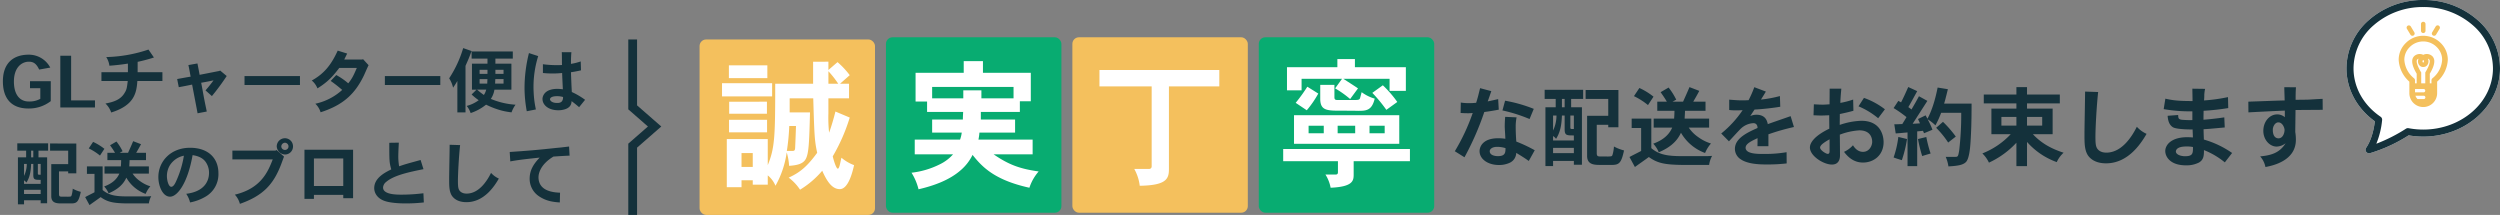
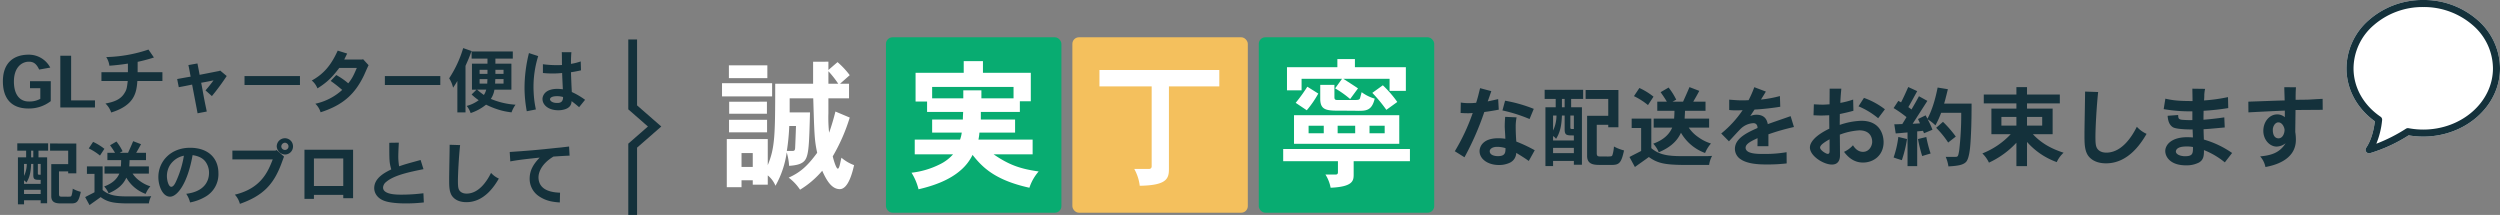
<svg xmlns="http://www.w3.org/2000/svg" width="1140" height="98" viewBox="0 0 1140 98">
  <rect x="0" y="0" width="1140" height="98" fill="#808080" stroke="none" />
  <defs>
    <clipPath id="clip-top_time_promise_title">
      <rect width="1140" height="98" />
    </clipPath>
  </defs>
  <g id="top_time_promise_title" clip-path="url(#clip-top_time_promise_title)">
    <path id="パス_3256" data-name="パス 3256" d="M-110.848-11.968h-9.472v3.2h4.7v4.832a10.111,10.111,0,0,1-5.248,1.216c-4.1,0-6.784-3.1-6.784-9.088,0-6.528,3.616-9.056,6.816-9.056,2.272,0,3.488,1.056,4.7,3.584l5.056-.9a11.028,11.028,0,0,0-9.824-5.888c-6.88,0-11.776,3.712-11.776,12.16,0,7.68,3.744,12.384,11.648,12.384a16.185,16.185,0,0,0,10.176-3.36Zm20.16,8.736h-10.88V-23.584H-106.5V0h15.808ZM-71.232-20.8a72.953,72.953,0,0,0,7.424-1.984L-66.3-26.4a64.78,64.78,0,0,1-19.264,3.424,9.158,9.158,0,0,1,1.44,3.936c3.808-.256,7.04-.736,8.448-.96v3.936H-87.744v4h12c-.416,3.328-.512,3.936-1.44,5.44C-79.1-3.36-82.56-2.432-85.92-1.792A9.775,9.775,0,0,1-83.3,2.3c10.688-3.3,11.552-9.088,11.936-14.368h11.424v-4h-11.3Zm37.248,4.16c-.864.16-6.816,1.344-8.992,1.76-.288-1.664-.64-3.456-.992-5.184l-4.128.736c.384,1.7.7,3.552,1.024,5.28-2.048.32-4.16.736-6.144,1.088l.736,3.712c2.048-.352,4.1-.768,6.08-1.184.352,1.856,2.112,11.008,2.5,13.088l4.192-.8c-.736-3.488-1.12-5.376-1.472-7.3-.288-1.568-.544-3.136-1.088-5.824,1.92-.32,3.84-.7,5.632-1.088-1.024,1.44-2.336,3.072-3.648,4.576l2.912,2.592a104.027,104.027,0,0,0,6.752-9.152l-3.008-2.5ZM-22.5-14.3v4.064H2.784V-14.3Zm45.472-7.552c.448-.9.9-1.856,1.344-2.72L20-25.92c-2.56,5.6-5.632,10.272-11.84,13.632A8.865,8.865,0,0,1,10.752-8.7c5.216-3.232,7.3-5.92,9.952-9.312h8c-1.568,3.648-2.176,4.864-3.9,7.008a30.668,30.668,0,0,0-5.472-3.776L16.8-12.1c1.568,1.12,3.008,2.176,5.248,4.1A26.515,26.515,0,0,1,9.792-1.7a8.961,8.961,0,0,1,2.4,3.9C22.528-1.12,27.84-6.144,31.9-14.5c.32-.64,1.76-4.032,2.176-4.768l-2.528-2.752-.384.16ZM41.5-14.3v4.064h25.28V-14.3Zm46.784,1.376c-.064.672-.064,1.376-.1,2.048H84.7v-2.048ZM81.056-5.92A26.25,26.25,0,0,0,84.288-3.3,16.108,16.108,0,0,1,78.816-.7,10.109,10.109,0,0,1,80.608,2.56a22.344,22.344,0,0,0,7.04-3.84A37.641,37.641,0,0,0,95.072,1.5a35.4,35.4,0,0,0,4.192.736,13.49,13.49,0,0,1,1.824-3.488A34.867,34.867,0,0,1,89.824-3.9a10.236,10.236,0,0,0,1.632-4.224H99.2v-11.84H91.9v-2.3H99.84v-3.264H81.056v3.264h7.232v2.3H81.216v11.84H83.3Zm7.232-11.264v1.856H84.7v-1.856Zm7.328,0v1.856H91.9v-1.856Zm-3.84,6.3c.032-.608.032-1.152.1-2.048h3.744v2.048ZM87.712-8.128A7.667,7.667,0,0,1,86.656-5.7a27.23,27.23,0,0,1-3.1-2.432Zm-9.44-10.848c1.088-2.464,1.472-3.328,1.792-4.192.288-.672.512-1.376.992-2.56l-3.84-1.344a51.963,51.963,0,0,1-6.4,13.792,13.052,13.052,0,0,1,1.792,4.256c.928-1.344,1.216-1.792,1.952-3.04V2.24h3.712ZM116.8-3.68c0-.512.416-1.472,3.36-1.472a9.93,9.93,0,0,1,2.592.384c.064,2.72-1.888,2.72-2.72,2.72C117.44-2.048,116.8-3.328,116.8-3.68Zm5.376-21.536c.1,2.208.032,4.416.1,5.856-.672.032-1.408.064-2.208.064a46.93,46.93,0,0,1-6.5-.416v4a42.08,42.08,0,0,0,4.416.224,39.027,39.027,0,0,0,4.352-.224c0,1.056.288,6.272.32,7.424a22.739,22.739,0,0,0-2.432-.192c-6.272,0-6.848,3.712-6.848,4.576,0,2.784,2.688,5.184,7.232,5.184a9.793,9.793,0,0,0,2.144-.224c3.584-.768,3.808-2.784,3.9-3.936,1.536,1.152,2.048,1.6,3.424,2.752l2.72-3.36a33.434,33.434,0,0,0-6.048-3.552q-.24-4.464-.384-9.024c1.44-.192,3.2-.544,4.576-.864l-.128-4.064a25.868,25.868,0,0,1-4.448,1.12c0-1.216,0-3.168.192-5.312ZM107.2-24.8a65.991,65.991,0,0,0-2.016,15.968,59.721,59.721,0,0,0,1.024,10.56L110.368.9a44.37,44.37,0,0,1-.9-5.888c-.128-1.7-.192-3.04-.192-4.224a47.169,47.169,0,0,1,2.144-14.208ZM-126.112,16.368V19.7h4.032v3.04h-3.744v21.44h2.784V42.32h7.584V43.7h2.944V22.736h-3.936V19.7h4.384V16.368Zm3.072,16.864a4.114,4.114,0,0,1,1.088,1.024c1.472-2.3,2.016-4.864,2.144-8.512h.992v4.992c0,2.272.736,2.272,3.36,2.272v1.824h-7.584Zm4.224-13.536v3.04h-.992V19.7Zm3.36,6.048v4.928c-1.152,0-1.28,0-1.28-.576V25.744Zm-6.336,0a12.722,12.722,0,0,1-1.248,5.472V25.744Zm6.336,11.808v1.92h-7.584v-1.92Zm4.288-21.12V19.7h8.256V25.84h-7.712V40.464c0,3.3,2.72,3.3,4.96,3.3h4.128c2.688,0,3.424-.864,4.384-5.28a15.209,15.209,0,0,1-3.68-1.44,13.627,13.627,0,0,1-.384,2.528c-.224.9-.32.992-.736,1.056a8.468,8.468,0,0,1-1.5.064c-.352,0-1.92-.032-2.24,0-1.152,0-1.408-.224-1.408-1.248v-10.3h4.192v.9H-99.2v-13.6ZM-71.9,20.688c.736-1.248,1.536-2.656,2.208-3.936l-3.584-1.376c-.64,1.568-1.536,3.552-2.336,5.312h-3.84l1.344-.736A24.22,24.22,0,0,0-80.9,15.536l-2.912,1.7c.832,1.184,1.568,2.24,2.272,3.456h-3.488v3.328h6.272c0,.928-.064,1.952-.128,2.848h-7.456v3.3h6.752c-1.248,2.88-3.68,4.672-6.912,5.856a10.162,10.162,0,0,1,2.016,3.136c3.616-1.536,6.528-3.648,8.1-7.136a16.717,16.717,0,0,0,8.8,7.392,12.38,12.38,0,0,1,2.144-3.456,15.831,15.831,0,0,1-4.608-2.3,13.065,13.065,0,0,1-3.488-3.488h7.424v-3.3H-75.04c.032-1.024.128-1.984.128-2.848h7.488V20.688Zm-21.632-2.016a24.985,24.985,0,0,1,5.12,3.264l2.016-3.072A24.8,24.8,0,0,0-91.552,15.7Zm-.832,8.192v3.424h3.456v8.384c-1.5.8-2.912,1.472-4.256,2.208l1.984,3.648C-91.488,43.28-89.6,42-88.1,40.88c3.008,2.176,5.6,2.784,11.9,2.88h10.08a9.511,9.511,0,0,1,1.088-3.3c-1.44.1-1.792.1-2.592.1H-76c-5.152,0-8.352-.48-11.2-2.912V26.864ZM-50.144,22a44.777,44.777,0,0,1-3.872,12.352c-.224.384-.9,1.824-1.888,1.824-1.216,0-1.984-2.88-1.984-4.864a9.48,9.48,0,0,1,1.44-5.088A9.907,9.907,0,0,1-50.144,22Zm2.816,21.312a21.916,21.916,0,0,0,7.136-2.688A11.793,11.793,0,0,0-34.4,29.968c0-6.72-4.512-11.584-12.928-11.584-8.832,0-14.464,6.208-14.464,13.376,0,3.9,1.888,8.928,5.344,8.928,3.168,0,7.936-5.728,10.272-18.944,2.592.384,4.544,1.28,5.792,2.88a8.454,8.454,0,0,1,1.7,5.184c0,3.36-1.7,8.48-10.4,9.568A11.928,11.928,0,0,1-47.328,43.312ZM-8.384,19.664H-28.032V23.7h18.4c-2.08,5.312-5.152,13.184-17.28,16.064a9.693,9.693,0,0,1,2.3,4.192C-14.08,40.272-9.344,35.12-5.888,26.16c.224-.544,1.152-3.168,1.408-3.744L-7.9,19.408Zm2.656-1.92A1.759,1.759,0,0,1-4.1,16.08a1.714,1.714,0,0,1,1.664,1.664A1.622,1.622,0,0,1-4.1,19.376,1.656,1.656,0,0,1-5.728,17.744ZM-4.1,14.032a3.756,3.756,0,0,0-3.712,3.712,3.944,3.944,0,0,0,3.776,3.712A3.659,3.659,0,0,0-.384,17.744,3.694,3.694,0,0,0-4.1,14.032Zm26.624,9.216V35.824H9.152V23.248ZM4.832,19.28v22.4h4.32V39.856H22.528v1.536h4.48V19.28ZM43.52,16.112c0,8.288,0,8.9.9,12.128-2.624,1.312-7.776,3.776-7.776,8.544,0,1.7.9,4.288,4.256,5.664,2.752,1.12,7.232,1.312,10.336,1.312a73.151,73.151,0,0,0,8.032-.448l-.192-4.192a78.816,78.816,0,0,1-9.984.64c-2.272,0-8.416,0-8.416-3.264a3.525,3.525,0,0,1,1.44-2.56c3.616-3.1,10.912-4.576,16.992-5.792l-1.312-4.192c-6.624,1.824-7.328,2.016-9.792,2.88a26.219,26.219,0,0,1-.384-4.384c0-.416.032-2.944.256-6.4Zm27.52.9c0,2.432-.224,13.216-.224,15.424,0,3.264,0,5.664,1.12,7.616.448.736,2.112,3.136,6.752,3.136,8.224,0,12.9-7.52,14.784-10.752A10.691,10.691,0,0,1,89.92,29.84c-1.792,3.616-5.5,9.44-11.136,9.44-2.336,0-3.2-1.216-3.488-1.792-.416-.832-.48-1.984-.48-4.224,0-2.624.384-10.56.992-16.1Zm54.464.8c-2.688.32-4.192.512-5.536.608-9.728,1.056-13.216,1.312-21.536,1.888l.256,4.288c3.936-.7,6.464-.992,13.408-1.728-2.912,3.04-4.576,5.824-4.576,9.7a9.53,9.53,0,0,0,4.32,7.968c3.168,2.112,6.144,2.56,9.44,2.784l.1-4.448c-2.656-.128-9.824-.512-9.824-7.072,0-1.056.352-5.5,6.816-9.408,2.5-.16,5.248-.352,7.36-.416Z" transform="translate(134 49)" fill="#14313b" />
    <path id="パス_3260" data-name="パス 3260" d="M-182.68-4.04c0-.96,1.08-2,3.4-2a12.462,12.462,0,0,1,3.8.6c-.04,1.92-.04,3.64-3.48,3.64C-180.48-1.8-182.68-2.28-182.68-4.04Zm7.04-15.68c-.16,1.92-.2,3.32-.2,4.48,0,.8.28,4.68.28,5.52a22.625,22.625,0,0,0-3.24-.24c-7.72,0-8.52,4.6-8.52,5.84,0,3.8,4,6.36,8.8,6.36a11.307,11.307,0,0,0,5-1.04,5.054,5.054,0,0,0,2.92-4.48c1.56.92,3.96,2.4,5.72,3.68l2.72-4.88a64.382,64.382,0,0,0-8.4-3.96c-.2-2.28-.28-5.08-.28-6.76a21.525,21.525,0,0,1,.4-4.28ZM-187.08-32.8c-.6,2.44-1.12,4.64-1.8,6.68-.92.08-2.04.16-3.16.16a24.1,24.1,0,0,1-3.84-.28l-.08,4.76q1.8.12,3.36.12a18.016,18.016,0,0,0,2.16-.12A92.009,92.009,0,0,1-198.6-4.04l4.4,2.76a128.608,128.608,0,0,0,9.04-20.64c2.08-.28,4.4-.64,6.6-1.08l-.28-4.8c-1.6.36-3.16.72-4.76,1.04.52-1.4,1.12-3.2,1.64-4.68Zm24.48,9.44a65.9,65.9,0,0,0-13.08-3.72l-1.2,4.44a69.773,69.773,0,0,1,12.36,3.92Zm4.96-8.68v4.16h5.04v3.8h-4.68V2.72h3.48V.4h9.48V2.12h3.68v-26.2h-4.92v-3.8h5.48v-4.16Zm3.84,21.08a5.143,5.143,0,0,1,1.36,1.28c1.84-2.88,2.52-6.08,2.68-10.64h1.24v6.24c0,2.84.92,2.84,4.2,2.84v2.28h-9.48Zm5.28-16.92v3.8h-1.24v-3.8Zm4.2,7.56v6.16c-1.44,0-1.6,0-1.6-.72v-5.44Zm-7.92,0a15.9,15.9,0,0,1-1.56,6.84v-6.84Zm7.92,14.76v2.4h-9.48v-2.4Zm5.36-26.4v4.08h10.32v7.68h-9.64V-1.92c0,4.12,3.4,4.12,6.2,4.12h5.16c3.36,0,4.28-1.08,5.48-6.6a19.011,19.011,0,0,1-4.6-1.8,17.034,17.034,0,0,1-.48,3.16c-.28,1.12-.4,1.24-.92,1.32a10.584,10.584,0,0,1-1.88.08c-.44,0-2.4-.04-2.8,0-1.44,0-1.76-.28-1.76-1.56V-16.08h5.24v1.12H-124v-17Zm49.08,5.32c.92-1.56,1.92-3.32,2.76-4.92l-4.48-1.72c-.8,1.96-1.92,4.44-2.92,6.64h-4.8l1.68-.92a30.276,30.276,0,0,0-3.48-5.52l-3.64,2.12c1.04,1.48,1.96,2.8,2.84,4.32h-4.36v4.16h7.84c0,1.16-.08,2.44-.16,3.56h-9.32v4.12h8.44c-1.56,3.6-4.6,5.84-8.64,7.32a12.7,12.7,0,0,1,2.52,3.92c4.52-1.92,8.16-4.56,10.12-8.92a20.9,20.9,0,0,0,11,9.24A15.474,15.474,0,0,1-81.8-7.56a19.789,19.789,0,0,1-5.76-2.88,16.331,16.331,0,0,1-4.36-4.36h9.28v-4.12H-93.8c.04-1.28.16-2.48.16-3.56h9.36v-4.16Zm-27.04-2.52a31.232,31.232,0,0,1,6.4,4.08l2.52-3.84a31,31,0,0,0-6.44-3.96Zm-1.04,10.24v4.28h4.32V-4.16c-1.88,1-3.64,1.84-5.32,2.76l2.48,4.56C-114.36,1.6-112,0-110.12-1.4c3.76,2.72,7,3.48,14.88,3.6h12.6a11.889,11.889,0,0,1,1.36-4.12c-1.8.12-2.24.12-3.24.12H-95c-6.44,0-10.44-.6-14-3.64V-18.92Zm55.92-14.32a49.641,49.641,0,0,1-2.6,5.92c-1.28.08-2.2.08-2.92.08-1.52,0-2.4-.04-5.92-.32v4.72a24.578,24.578,0,0,0,2.6.16c1.2,0,2,0,3.52-.08a48.848,48.848,0,0,1-9.76,10.64l3.52,3.56c.76-.8,4.52-4.92,5.44-5.8a8.955,8.955,0,0,1,5.68-2.48c1.44,0,1.92,1.08,1.92,2.2-4.6,2.04-10.32,4.68-10.32,9.52A5.662,5.662,0,0,0-68.28-.4C-64.84,2-58.92,2-55.92,2a77.358,77.358,0,0,0,8.64-.48l-.04-5.12a58.525,58.525,0,0,1-10.52.8c-2.8,0-8.16,0-8.16-2.84C-66-7.4-63.56-8.6-60.56-10c0,1.28,0,2.68-.04,3.68h5v-5.44a101,101,0,0,1,11.64-3.32l-1.52-4.96c-.72.28-8.12,2.8-10.4,3.64-.32-1.4-.96-4.28-5.24-4.28a7.076,7.076,0,0,0-2.76.6c.6-.92,1.32-2.04,1.96-2.96A115.336,115.336,0,0,0-50.2-24.32l-.16-4.88A53.611,53.611,0,0,1-59-27.6c.72-1.12,1.52-2.44,2.24-3.64Zm34.32,29.2c0,1.2-.56,1.2-.88,1.2-.72,0-3.44-1.64-3.44-2.88,0-1.2,2.2-2.56,4.32-3.76Zm.04-28.52c0,1.04-.04,6.04-.04,7.12-1.24.08-2.16.16-3,.16-1.32,0-2.04-.04-4.16-.16l-.16,5c1.64.08,2.56.12,3.44.12.92,0,1.8-.04,3.72-.12,0,1.96.04,4.6.04,6.12-7.2,3.48-8.84,6.68-8.84,8.56,0,3.88,6.2,7.8,10.04,7.8,3.2,0,3.68-2.64,3.68-4.12,0-2.24-.04-6.52-.08-9.52a30.039,30.039,0,0,1,8.88-1.96c4.92,0,5.88,3.24,5.88,5.24,0,1.72-1.28,4.56-4.2,4.56-1.4,0-3.12-.64-4.56-3a12.552,12.552,0,0,1-4.08,3c2.4,3.24,5.24,4.88,8.64,4.88,4.92,0,9.4-3.36,9.4-9.32,0-2.56-1.08-9.72-10.12-9.72a32.625,32.625,0,0,0-9.88,1.88c0-1.52.04-3.44.04-4.96,3.12-.68,3.48-.76,6.2-1.48l-.12-5.12a37.362,37.362,0,0,1-5.84,1.52c.08-2.48.2-3.6.44-6.48Zm25.2,9.4a34.077,34.077,0,0,0-9.56-5.2l-2.48,3.84a34.863,34.863,0,0,1,8.96,5.44Zm27-2.6c.44-1.44.68-2.36.88-3.24.24-.84.4-1.64.84-3.32l-4.68-.76c-.68,3.4-2,9.32-4.64,14.24l-.84-1.56L12.6-18.72c.24.48.72,1.56.92,1.96-.8.08-2.64.16-3.36.2C11.12-18,15.8-25.32,16.88-27l-3.84-2.12c-1.04,2-2.28,4.12-3.4,6.04-.32-.28-1.04-.8-1.44-1.08,1.32-2.24,2.64-4.72,4.04-7.28L8.16-33.32c-1.04,2.36-2.12,4.76-3.28,7L3.64-27,1.48-23.72A52.772,52.772,0,0,1,7.36-19.6c-.6,1.04-1.28,2.16-1.92,3.16-1.12.04-2.36.12-3.64.12l.64,4.16c1.76-.08,3.68-.32,5.4-.44V2.76h4.4V-13.08c.64-.08,2.16-.2,2.64-.28l.48,1.12,3.84-1.6A34.225,34.225,0,0,0,17-18.6a19.537,19.537,0,0,1,3.56,2.76,41.459,41.459,0,0,0,2.6-5.72h9.16A142.174,142.174,0,0,1,31.4-4.44c-.48,2.96-.68,2.96-1.84,2.96H25.24a16.48,16.48,0,0,1,1.24,4.36c4.6-.24,6.8-.72,8.08-2.08,1.52-1.68,1.88-7.2,2-8.96.28-4.24.48-9.28.48-17.6ZM20.88-14.72A39.847,39.847,0,0,1,26.36-8l3.48-2.72A50.152,50.152,0,0,0,24-17.44ZM3.64-10.56A44.67,44.67,0,0,1,1.48-1.2C2.72-.72,3.96-.36,5.24.04A56.032,56.032,0,0,0,7.6-9.6Zm8.96.96a65.586,65.586,0,0,0,1.92,7.76c1.24-.4,2.6-.8,3.84-1.16a57.727,57.727,0,0,1-1.96-7.52ZM69.24-19.68v3.96H62.32v-3.96Zm-11.76,0v3.96H50.64v-3.96Zm0-13.6v3.4H42.6v4.04H57.48v2.36H46.08V-11.8h8.8A35.487,35.487,0,0,1,41.96-3.04a14.579,14.579,0,0,1,3,4.2A39.651,39.651,0,0,0,57.48-7.92V2.76h4.84V-8.28A32.932,32.932,0,0,0,75.88.92,12.958,12.958,0,0,1,79-3.36C73.48-5.16,68.92-7.6,65-11.8h9V-23.48H62.32v-2.36H77.28v-4.04H62.32v-3.4ZM88.8-31.24c0,3.04-.28,16.52-.28,19.28,0,4.08,0,7.08,1.4,9.52.56.92,2.64,3.92,8.44,3.92,10.28,0,16.12-9.4,18.48-13.44a13.364,13.364,0,0,1-4.44-3.24c-2.24,4.52-6.88,11.8-13.92,11.8-2.92,0-4-1.52-4.36-2.24-.52-1.04-.6-2.48-.6-5.28,0-3.28.48-13.2,1.24-20.12ZM138-5.96c0,2.88-.04,4.2-3.64,4.2-1.92,0-4.16-.76-4.16-2.16,0-.2,0-2.28,4.68-2.28A13.652,13.652,0,0,1,138-5.96Zm-.28-26.6c0,.88.08,4.84.08,5.64-6.6,0-8.96-.32-12.4-1.08l-.76,4.76a68.892,68.892,0,0,0,13.08,1v4a40.67,40.67,0,0,1-4.88-.16c-1.36-.24-1.56-.56-1.6-2.16l-4.8.36c.08,1.16.32,4.12,2.6,5.32,1.92.92,7.88.92,8.8.92,0,1.2.12,2.64.12,3.64-1-.08-1.84-.12-2.56-.12-7.4,0-10.04,3.6-10.04,6.32,0,2.4,2.04,6.52,9.48,6.52a12.548,12.548,0,0,0,5.88-1.28c1.96-1.16,2.32-2.76,2.28-5.68a35.563,35.563,0,0,1,9.52,5.6l3.32-4.28a43.252,43.252,0,0,0-12.88-6.12c0-.56-.16-3.96-.12-4.72,2.36-.12,3.08-.2,9.64-.8l-.2-4.6c-2.92.44-6.44.84-9.48,1.08-.04-.56.04-3.44.04-4.08a107.445,107.445,0,0,0,11.24-1.24l-.12-5a76.086,76.086,0,0,1-10.92,1.52,24.683,24.683,0,0,0,.12-2.68,18.43,18.43,0,0,1,.36-2.6Zm42.04,18.84c-.04,1.68-.92,3.8-2.76,3.8-1.32,0-2.6-.96-2.6-3.88,0-1.6,1.08-3.4,2.52-3.4C178.8-17.2,179.76-14.76,179.76-13.72Zm-.12-19.52c0,1.12.16,5.36.16,6.04-2.4.04-13.92.48-16.56.56l.04,4.88c3.88-.2,12.24-.64,16.6-.8v3a5.368,5.368,0,0,0-3.4-1.28c-3.64,0-6.4,3.32-6.4,7.52,0,4.08,2.92,7.16,6.08,7.16a7.023,7.023,0,0,0,4.08-1.52c-2.88,4.64-6.96,5.52-11.6,6a10.251,10.251,0,0,1,2.4,4.84c3.44-.64,13.88-2.88,13.88-12.4V-9.4a21.335,21.335,0,0,0-.28-3.4c0-1.44.12-8.44.12-10.04,1.96,0,10.64-.08,12.4-.08l-.04-5c-3.08.12-4.92.28-6.76.36-1.52.04-3.08.04-5.56.08,0-1.48,0-3.56.16-5.72Z" transform="translate(862 73)" fill="#14313b" />
-     <rect id="長方形_21" data-name="長方形 21" width="80" height="80" rx="3" transform="translate(319 18)" fill="#f4c05d" />
    <rect id="長方形_24" data-name="長方形 24" width="80" height="80" rx="3" transform="translate(489 17)" fill="#f4c05d" />
    <rect id="長方形_22" data-name="長方形 22" width="80" height="80" rx="3" transform="translate(404 17)" fill="#08ac71" />
    <rect id="長方形_23" data-name="長方形 23" width="80" height="80" rx="3" transform="translate(574 17)" fill="#08ac71" />
    <path id="パス_3259" data-name="パス 3259" d="M3.968-23.68v3.456h-8V-23.68Zm-27.9-4.8v13.056h48V-28.48Zm13.568,4.8v3.456H-17.28V-23.68Zm27.776,0v3.456H10.5V-23.68ZM-5.184-40.7A44.653,44.653,0,0,1,1.664-35.84L5.248-40.7C3.2-42.112.512-43.776-1.408-45.056H19.648v5.5h7.424V-50.368H3.84V-54.08h-8v3.712H-27.136v10.56h6.656v-5.248H-2.048Zm-6.784-1.6v6.336c0,5.44,3.136,5.44,9.664,5.44,2.24,0,5.7,0,7.552.064,3.648,0,6.336-.064,7.616-5.568a18.476,18.476,0,0,1-5.952-2.944c-.448,1.728-.64,2.432-.768,2.816-.32.768-.9.768-3.776.768H-3.584c-1.28,0-1.92,0-1.92-1.28V-42.3Zm23.744,3.648a67.035,67.035,0,0,1,6.4,7.744L23.168-34.5a51.329,51.329,0,0,0-6.592-7.616Zm-29.632-2.816a73.925,73.925,0,0,1-5.312,7.36l5.056,3.392a46.369,46.369,0,0,0,5.248-7.616ZM-28.864-13.056v5.568H-3.9V-2.5c0,.7-.256,1.088-1.024,1.088H-9.6A17.116,17.116,0,0,1-7.232,4.608c10.24-.448,10.5-3.264,10.5-6.016v-6.08H28.928v-5.568Z" transform="translate(614 81)" fill="#fff" />
    <path id="パス_3258" data-name="パス 3258" d="M-27.648-49.088V-41.6H-3.84V-5.12A1.109,1.109,0,0,1-4.992-3.968h-6.784a20.8,20.8,0,0,1,2.5,7.68C2.624,3.52,4.032.7,4.032-3.776V-41.6H27.008v-7.488Z" transform="translate(529 81)" fill="#fff" />
    <path id="パス_3257" data-name="パス 3257" d="M18.176-41.344v5.184H3.52v-3.648H-4.736v3.648H-18.944v-5.184ZM-4.544-53.12v5.312H-26.5v13.12h5.248v4.736H-4.8c-.064,1.152-.128,2.24-.128,3.456H-18.944v5.952h13.5a14.663,14.663,0,0,1-.768,3.2H-26.88v6.72H-9.408A19.228,19.228,0,0,1-15.424-6.08,38.436,38.436,0,0,1-28.352-2.24a25.589,25.589,0,0,1,3.2,7.552C-18.56,3.776-11.136,1.28-5.76-3.52A21.655,21.655,0,0,0-.512-10.368C3.712-5.056,9.344,1.088,25.408,4.608a21.2,21.2,0,0,1,4.224-7.424C20.992-4.032,16-5.888,9.088-10.624H26.88v-6.72H2.176a25.681,25.681,0,0,0,.448-3.2H18.88V-26.5H3.264v-3.456H21.056v-4.864h4.992V-47.808H4.224V-53.12Z" transform="translate(444 81)" fill="#fff" />
    <path id="パス_3255" data-name="パス 3255" d="M28.48-46.72a38.053,38.053,0,0,0-5.568-5.952l-4.16,3.584v-3.776H11.776v10.048H-5.5C-5.5-18.688-5.7-13.5-8.9-5.7V-17.6H-27.584V4.352h6.72V1.216h5.12V3.2H-8.9V-1.024a12.116,12.116,0,0,1,3.52,4.736A43.053,43.053,0,0,0-.256-11.52,27.519,27.519,0,0,1,.832-5.376c3.712-.256,5.952-.9,7.232-2.56,1.792-2.432,1.92-7.68,2.3-21.824H1.088v-6.4H11.84c.512,17.024.576,19.072,1.792,24.832C9.216-5.312,6.016-2.432.64,0A22.075,22.075,0,0,1,5.824,5.5a41.348,41.348,0,0,0,10.112-8.64c1.984,4.48,4.352,8.384,8,8.384,4.1,0,5.952-8.512,6.528-10.944A18.627,18.627,0,0,1,24.7-9.088C24.32-7.552,24.128-6.4,23.872-5.5c-.192.64-.448,1.408-.832,1.408-.832,0-2.176-4.864-2.3-5.632A82.593,82.593,0,0,0,28.48-27.392l-6.528-2.752a100.257,100.257,0,0,1-2.88,9.664,63.74,63.74,0,0,1-.32-8.9V-36.16H28.16v-6.656h-4.1ZM-15.744-11.2v6.336h-5.12V-11.2Zm34.5-31.616v-5.7a43.938,43.938,0,0,1,4.48,5.7ZM3.968-23.552c-.128,3.9-.256,7.1-.384,9.984C3.52-12.544,3.328-12.16,2.3-12.16h-2.5A96.757,96.757,0,0,0,.9-23.552ZM-26.624-51.2v5.824H-9.088V-51.2Zm-3.136,8.128v6.016H-6.912v-6.016Zm3.264,8.448v5.5H-9.28v-5.5Zm-.064,8.256v5.7H-9.216v-5.7Z" transform="translate(359 81)" fill="#fff" />
    <path id="パス_3254" data-name="パス 3254" d="M648,3366.032h31.581l8.734,10,8.733-10H728" transform="translate(-3077.532 746) rotate(-90)" fill="none" stroke="#14313b" stroke-width="4" />
    <g id="グループ_172" data-name="グループ 172" transform="translate(1070 0)">
      <g id="グループ_173" data-name="グループ 173" transform="translate(0 0)">
        <path id="パス_3152" data-name="パス 3152" d="M59.678,9.057A37.09,37.09,0,0,0,35,0,37.09,37.09,0,0,0,10.323,9.057,29.33,29.33,0,0,0,0,31.149C0,40.62,4.706,49.382,12.946,55.33c-.641,5.034-1.977,9.093-3.978,12.074a1.605,1.605,0,0,0,1.762,2.442,70.036,70.036,0,0,0,17.614-8.128A39.4,39.4,0,0,0,35,62.295c19.3,0,35-13.973,35-31.146A29.329,29.329,0,0,0,59.678,9.057" transform="translate(0 -0.001)" fill="#fff" />
-         <path id="パス_3150" data-name="パス 3150" d="M62.09,21.493a1.032,1.032,0,0,0,1.415-.356l1.6-2.667a1.032,1.032,0,1,0-1.771-1.059l-1.6,2.667a1.031,1.031,0,0,0,.356,1.415m3.583,3.494a11.252,11.252,0,0,0-16.013,0,10.646,10.646,0,0,0-3.194,7.529c0,.014,0,.028,0,.041a14.206,14.206,0,0,0,4.87,10c0,.3,0,1.184,0,2.048v3.2A6.33,6.33,0,1,0,64,47.8V42.557a14.2,14.2,0,0,0,4.87-10c0-.014,0-.028,0-.041a10.643,10.643,0,0,0-3.194-7.526M57.837,50.514H55.081a3.763,3.763,0,0,1-.979-1.547h3.735a.774.774,0,1,1,0,1.547m0-3.07H53.915V45.9h3.922a.774.774,0,0,1,0,1.547m.9-9.3-.144.243v4.935H56.742V38.383l-.144-.243c-1.5-2.531-1.917-3.983-1.917-4.815a1.236,1.236,0,0,1,.3-.917,1.26,1.26,0,0,1,.553-.315,2.842,2.842,0,0,0-.268,1.2c0,.022,0,.044,0,.066a2.674,2.674,0,0,0,.881,1.984,2.324,2.324,0,0,0,1.5.546,2.288,2.288,0,0,0,1.536-.546,2.674,2.674,0,0,0,.881-1.984c0-.022,0-.044,0-.066a2.842,2.842,0,0,0-.268-1.2,1.263,1.263,0,0,1,.555.315,1.238,1.238,0,0,1,.3.917c0,.832-.418,2.284-1.917,4.815m-1.405-4.825v-.021a.651.651,0,0,1,.145-.452c.05-.047.126-.1.192-.151.066.051.142.1.192.151a.654.654,0,0,1,.145.452v.021a.663.663,0,0,1-.164.464.24.24,0,0,1-.155.047.34.34,0,0,1-.19-.047.661.661,0,0,1-.164-.464M61.888,41a1.3,1.3,0,0,0-.471,1v1.322h-.765V38.946c.734-1.248,2.053-3.6,2.053-5.644a3.2,3.2,0,0,0-.895-2.353,3.673,3.673,0,0,0-4.145-.616,3.672,3.672,0,0,0-4.145.616,3.2,3.2,0,0,0-.895,2.353c0,2.045,1.319,4.4,2.053,5.644v4.372h-.764V42a1.3,1.3,0,0,0-.471-1,11.656,11.656,0,0,1-4.4-8.446,8.082,8.082,0,0,1,2.442-5.743,8.672,8.672,0,0,1,12.358,0,8.08,8.08,0,0,1,2.442,5.74A11.656,11.656,0,0,1,61.888,41m-4.222-20.6A1.032,1.032,0,0,0,58.7,19.361V16.254a1.032,1.032,0,0,0-2.063,0v3.108a1.032,1.032,0,0,0,1.032,1.032m-5.839.744a1.031,1.031,0,1,0,1.77-1.059L52,17.411a1.031,1.031,0,1,0-1.77,1.059Z" transform="translate(-22.666 -5.326)" fill="#f4c05d" />
        <path id="パス_3151" data-name="パス 3151" d="M59.678,9.057A37.09,37.09,0,0,0,35,0,37.09,37.09,0,0,0,10.323,9.057,29.33,29.33,0,0,0,0,31.149C0,40.62,4.706,49.382,12.946,55.33c-.641,5.034-1.977,9.093-3.978,12.074a1.605,1.605,0,0,0,1.762,2.442,70.036,70.036,0,0,0,17.614-8.128A39.4,39.4,0,0,0,35,62.295c19.3,0,35-13.973,35-31.146A29.329,29.329,0,0,0,59.678,9.057M35,59.084a36.22,36.22,0,0,1-6.7-.627,1.608,1.608,0,0,0-1.159.223,73.551,73.551,0,0,1-13.538,6.86,37.4,37.4,0,0,0,2.643-10.8,1.6,1.6,0,0,0-.693-1.5C7.711,47.9,3.212,39.844,3.212,31.149a26.16,26.16,0,0,1,9.239-19.687A33.887,33.887,0,0,1,35,3.212a33.886,33.886,0,0,1,22.549,8.25,26.163,26.163,0,0,1,9.239,19.687c0,15.4-14.26,27.935-31.788,27.935" transform="translate(0 -0.001)" fill="#14313b" />
      </g>
    </g>
  </g>
</svg>